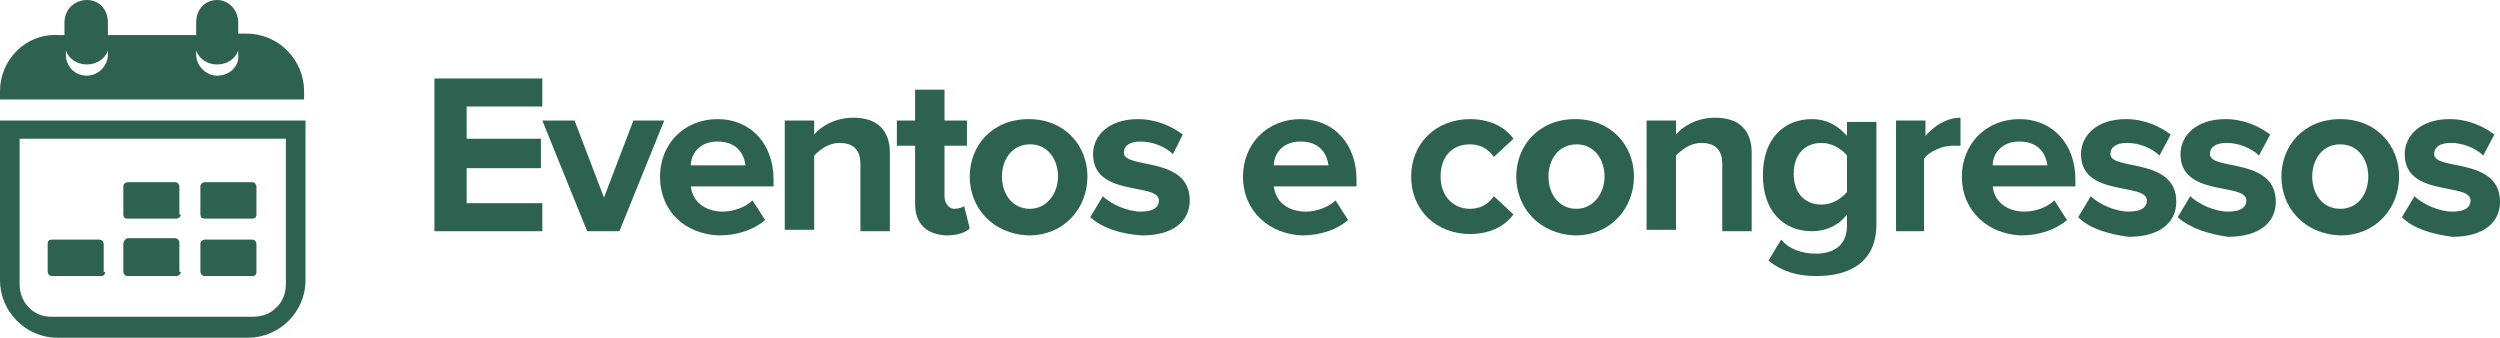
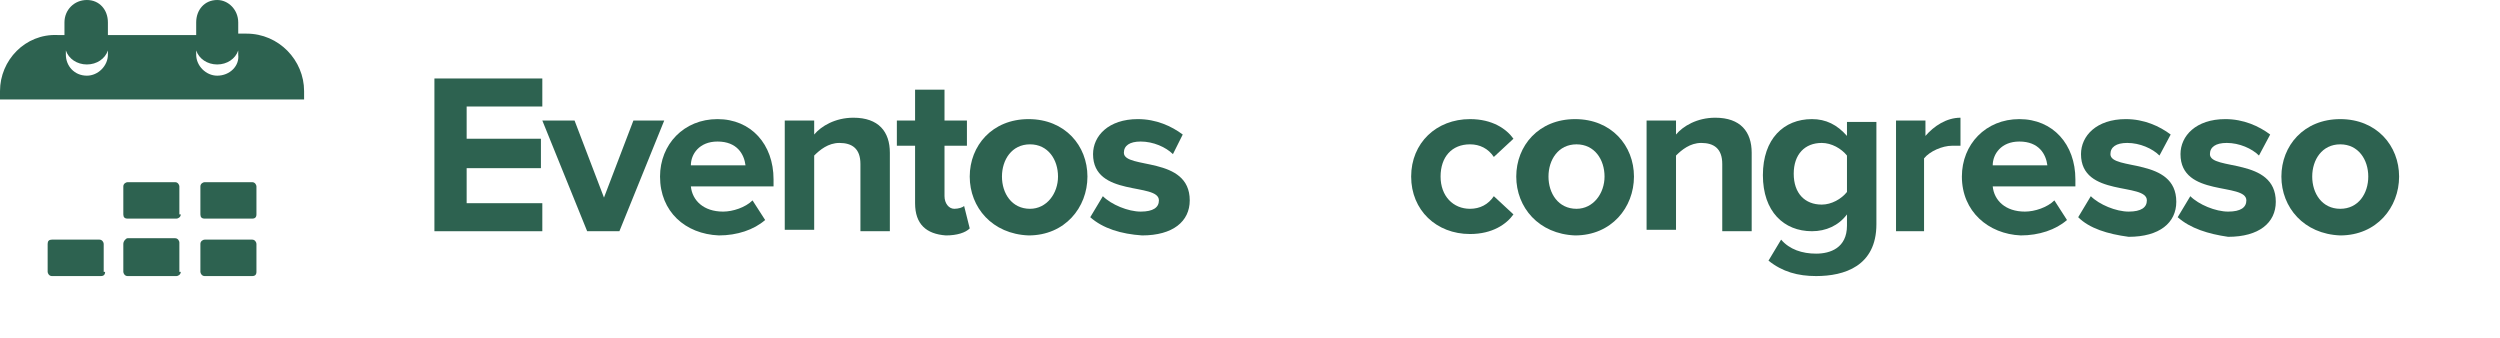
<svg xmlns="http://www.w3.org/2000/svg" version="1.1" x="0px" y="0px" width="178.4px" height="24.1px" viewBox="0 0 178.4 24.1" style="enable-background:new 0 0 178.4 24.1;" xml:space="preserve">
  <style type="text/css">
	.st0{fill:#2D6250;}
</style>
  <defs>
</defs>
  <g>
    <g>
      <g>
        <path class="st0" d="M31,16.5V5.6h7.7v2h-5.4v2.3h5.3V12h-5.3v2.5h5.4v2H31z" />
        <path class="st0" d="M41.9,16.5l-3.2-7.9H41l2.1,5.5l2.1-5.5h2.2l-3.2,7.9H41.9z" />
        <path class="st0" d="M47.1,12.6c0-2.3,1.7-4.1,4.1-4.1c2.4,0,4,1.8,4,4.3v0.5h-5.9c0.1,1,0.9,1.8,2.3,1.8c0.7,0,1.6-0.3,2.1-0.8     l0.9,1.4c-0.8,0.7-2,1.1-3.3,1.1C48.9,16.7,47.1,15.1,47.1,12.6z M51.2,10.1c-1.3,0-1.9,0.9-1.9,1.7h3.9     C53.1,11,52.6,10.1,51.2,10.1z" />
        <path class="st0" d="M61.4,16.5v-4.8c0-1.1-0.6-1.5-1.5-1.5c-0.8,0-1.4,0.5-1.8,0.9v5.3H56V8.6h2.1v1c0.5-0.6,1.5-1.2,2.8-1.2     c1.8,0,2.6,1,2.6,2.5v5.6H61.4z" />
        <path class="st0" d="M65.3,14.5v-4.1H64V8.6h1.3V6.4h2.1v2.2H69v1.8h-1.6V14c0,0.5,0.3,0.9,0.7,0.9c0.3,0,0.6-0.1,0.7-0.2     l0.4,1.6c-0.3,0.3-0.9,0.5-1.7,0.5C66.1,16.7,65.3,16,65.3,14.5z" />
        <path class="st0" d="M69.2,12.6c0-2.2,1.6-4.1,4.2-4.1c2.6,0,4.2,1.9,4.2,4.1c0,2.2-1.6,4.2-4.2,4.2     C70.8,16.7,69.2,14.8,69.2,12.6z M75.5,12.6c0-1.2-0.7-2.3-2-2.3c-1.3,0-2,1.1-2,2.3c0,1.2,0.7,2.3,2,2.3     C74.7,14.9,75.5,13.8,75.5,12.6z" />
        <path class="st0" d="M77.8,15.5l0.9-1.5c0.6,0.6,1.8,1.1,2.7,1.1c0.9,0,1.3-0.3,1.3-0.8c0-1.3-4.7-0.2-4.7-3.3     c0-1.3,1.1-2.5,3.2-2.5c1.3,0,2.4,0.5,3.2,1.1L83.7,11c-0.5-0.5-1.4-0.9-2.3-0.9c-0.8,0-1.2,0.3-1.2,0.8c0,1.2,4.7,0.2,4.7,3.4     c0,1.5-1.2,2.5-3.4,2.5C80,16.7,78.7,16.3,77.8,15.5z" />
-         <path class="st0" d="M88.7,12.6c0-2.3,1.7-4.1,4.1-4.1c2.4,0,4,1.8,4,4.3v0.5h-5.9c0.1,1,0.9,1.8,2.3,1.8c0.7,0,1.6-0.3,2.1-0.8     l0.9,1.4c-0.8,0.7-2,1.1-3.3,1.1C90.6,16.7,88.7,15.1,88.7,12.6z M92.8,10.1c-1.3,0-1.9,0.9-1.9,1.7h3.9     C94.7,11,94.2,10.1,92.8,10.1z" />
        <path class="st0" d="M100.7,12.6c0-2.4,1.8-4.1,4.2-4.1c1.6,0,2.6,0.7,3.1,1.4l-1.4,1.3c-0.4-0.6-1-0.9-1.7-0.9     c-1.3,0-2.1,0.9-2.1,2.3s0.9,2.3,2.1,2.3c0.7,0,1.3-0.3,1.7-0.9l1.4,1.3c-0.5,0.7-1.5,1.4-3.1,1.4     C102.5,16.7,100.7,15,100.7,12.6z" />
        <path class="st0" d="M108.2,12.6c0-2.2,1.6-4.1,4.2-4.1c2.6,0,4.2,1.9,4.2,4.1c0,2.2-1.6,4.2-4.2,4.2     C109.8,16.7,108.2,14.8,108.2,12.6z M114.5,12.6c0-1.2-0.7-2.3-2-2.3c-1.3,0-2,1.1-2,2.3c0,1.2,0.7,2.3,2,2.3     C113.7,14.9,114.5,13.8,114.5,12.6z" />
        <path class="st0" d="M122.9,16.5v-4.8c0-1.1-0.6-1.5-1.5-1.5c-0.8,0-1.4,0.5-1.8,0.9v5.3h-2.1V8.6h2.1v1c0.5-0.6,1.5-1.2,2.8-1.2     c1.8,0,2.6,1,2.6,2.5v5.6H122.9z" />
        <path class="st0" d="M126.2,18.6l0.9-1.5c0.6,0.7,1.5,1,2.5,1c1,0,2.2-0.4,2.2-2v-0.8c-0.6,0.8-1.5,1.2-2.5,1.2     c-2,0-3.5-1.4-3.5-4c0-2.6,1.5-4,3.5-4c1,0,1.8,0.4,2.5,1.2v-1h2.1V16c0,3-2.3,3.7-4.3,3.7C128.3,19.7,127.2,19.4,126.2,18.6z      M131.8,13.7v-2.6c-0.4-0.5-1.1-0.9-1.8-0.9c-1.2,0-2,0.8-2,2.2s0.8,2.2,2,2.2C130.7,14.6,131.4,14.2,131.8,13.7z" />
        <path class="st0" d="M135.3,16.5V8.6h2.1v1.1c0.6-0.7,1.5-1.3,2.5-1.3v2c-0.1,0-0.3,0-0.6,0c-0.7,0-1.6,0.4-2,0.9v5.2H135.3z" />
        <path class="st0" d="M140,12.6c0-2.3,1.7-4.1,4.1-4.1c2.4,0,4,1.8,4,4.3v0.5h-5.9c0.1,1,0.9,1.8,2.3,1.8c0.7,0,1.6-0.3,2.1-0.8     l0.9,1.4c-0.8,0.7-2,1.1-3.3,1.1C141.9,16.7,140,15.1,140,12.6z M144.1,10.1c-1.3,0-1.9,0.9-1.9,1.7h3.9     C146,11,145.5,10.1,144.1,10.1z" />
        <path class="st0" d="M148.3,15.5l0.9-1.5c0.6,0.6,1.8,1.1,2.7,1.1c0.9,0,1.3-0.3,1.3-0.8c0-1.3-4.7-0.2-4.7-3.3     c0-1.3,1.1-2.5,3.2-2.5c1.3,0,2.4,0.5,3.2,1.1l-0.8,1.5c-0.5-0.5-1.4-0.9-2.3-0.9c-0.8,0-1.2,0.3-1.2,0.8c0,1.2,4.7,0.2,4.7,3.4     c0,1.5-1.2,2.5-3.4,2.5C150.4,16.7,149.1,16.3,148.3,15.5z" />
        <path class="st0" d="M155.4,15.5l0.9-1.5c0.6,0.6,1.8,1.1,2.7,1.1c0.9,0,1.3-0.3,1.3-0.8c0-1.3-4.7-0.2-4.7-3.3     c0-1.3,1.1-2.5,3.2-2.5c1.3,0,2.4,0.5,3.2,1.1l-0.8,1.5c-0.5-0.5-1.4-0.9-2.3-0.9c-0.8,0-1.2,0.3-1.2,0.8c0,1.2,4.7,0.2,4.7,3.4     c0,1.5-1.2,2.5-3.4,2.5C157.6,16.7,156.3,16.3,155.4,15.5z" />
        <path class="st0" d="M162.8,12.6c0-2.2,1.6-4.1,4.2-4.1c2.6,0,4.2,1.9,4.2,4.1c0,2.2-1.6,4.2-4.2,4.2     C164.4,16.7,162.8,14.8,162.8,12.6z M169,12.6c0-1.2-0.7-2.3-2-2.3c-1.3,0-2,1.1-2,2.3c0,1.2,0.7,2.3,2,2.3     C168.3,14.9,169,13.8,169,12.6z" />
-         <path class="st0" d="M171.4,15.5l0.9-1.5c0.6,0.6,1.8,1.1,2.7,1.1c0.9,0,1.3-0.3,1.3-0.8c0-1.3-4.7-0.2-4.7-3.3     c0-1.3,1.1-2.5,3.2-2.5c1.3,0,2.4,0.5,3.2,1.1l-0.8,1.5c-0.5-0.5-1.4-0.9-2.3-0.9c-0.8,0-1.2,0.3-1.2,0.8c0,1.2,4.7,0.2,4.7,3.4     c0,1.5-1.2,2.5-3.4,2.5C173.5,16.7,172.2,16.3,171.4,15.5z" />
      </g>
    </g>
    <g id="timetable_2_">
      <g>
        <path class="st0" d="M17.6,2.4H17V1.6C17,0.7,16.3,0,15.5,0c-0.9,0-1.5,0.7-1.5,1.6v0.9H7.7V1.6C7.7,0.7,7.1,0,6.2,0     C5.3,0,4.6,0.7,4.6,1.6v0.9H4.1C1.8,2.4,0,4.3,0,6.5v0.6h21.7V6.5C21.7,4.3,19.9,2.4,17.6,2.4z M6.2,5.4c-0.9,0-1.5-0.7-1.5-1.5     c0-0.1,0-0.2,0-0.3c0.2,0.6,0.8,1,1.5,1c0.7,0,1.3-0.4,1.5-1c0,0.1,0,0.2,0,0.3C7.7,4.7,7,5.4,6.2,5.4z M15.5,5.4     c-0.8,0-1.5-0.7-1.5-1.5c0-0.1,0-0.2,0-0.3c0.2,0.6,0.8,1,1.5,1s1.3-0.4,1.5-1c0,0.1,0,0.2,0,0.3C17.1,4.7,16.4,5.4,15.5,5.4z" />
-         <path class="st0" d="M3.9,8.6H0V20c0,2.2,1.8,4.1,4.1,4.1h13.6c2.2,0,4.1-1.8,4.1-4.1V8.6h-3.9H3.9z M1.4,20.3V9.9h2.1h14.8h2.1     v10.4c0,1.3-1,2.3-2.3,2.3H3.6C2.4,22.6,1.4,21.6,1.4,20.3z" />
        <g>
          <path class="st0" d="M12.9,15.3c0,0.2-0.2,0.3-0.3,0.3H9.1c-0.2,0-0.3-0.1-0.3-0.3v-2C8.8,13.1,9,13,9.1,13h3.4      c0.2,0,0.3,0.2,0.3,0.3V15.3z" />
          <path class="st0" d="M18.3,15.3c0,0.2-0.1,0.3-0.3,0.3h-3.4c-0.2,0-0.3-0.1-0.3-0.3v-2c0-0.2,0.2-0.3,0.3-0.3H18      c0.2,0,0.3,0.2,0.3,0.3V15.3z" />
          <path class="st0" d="M18.3,19.4c0,0.2-0.1,0.3-0.3,0.3h-3.4c-0.2,0-0.3-0.2-0.3-0.3v-2c0-0.2,0.2-0.3,0.3-0.3H18      c0.2,0,0.3,0.2,0.3,0.3V19.4z" />
          <path class="st0" d="M12.9,19.4c0,0.2-0.2,0.3-0.3,0.3H9.1c-0.2,0-0.3-0.2-0.3-0.3v-2C8.8,17.2,9,17,9.1,17h3.4      c0.2,0,0.3,0.2,0.3,0.3V19.4z" />
          <path class="st0" d="M7.5,19.4c0,0.2-0.1,0.3-0.3,0.3H3.7c-0.2,0-0.3-0.2-0.3-0.3v-2c0-0.2,0.1-0.3,0.3-0.3h3.4      c0.2,0,0.3,0.2,0.3,0.3V19.4z" />
        </g>
      </g>
    </g>
  </g>
</svg>